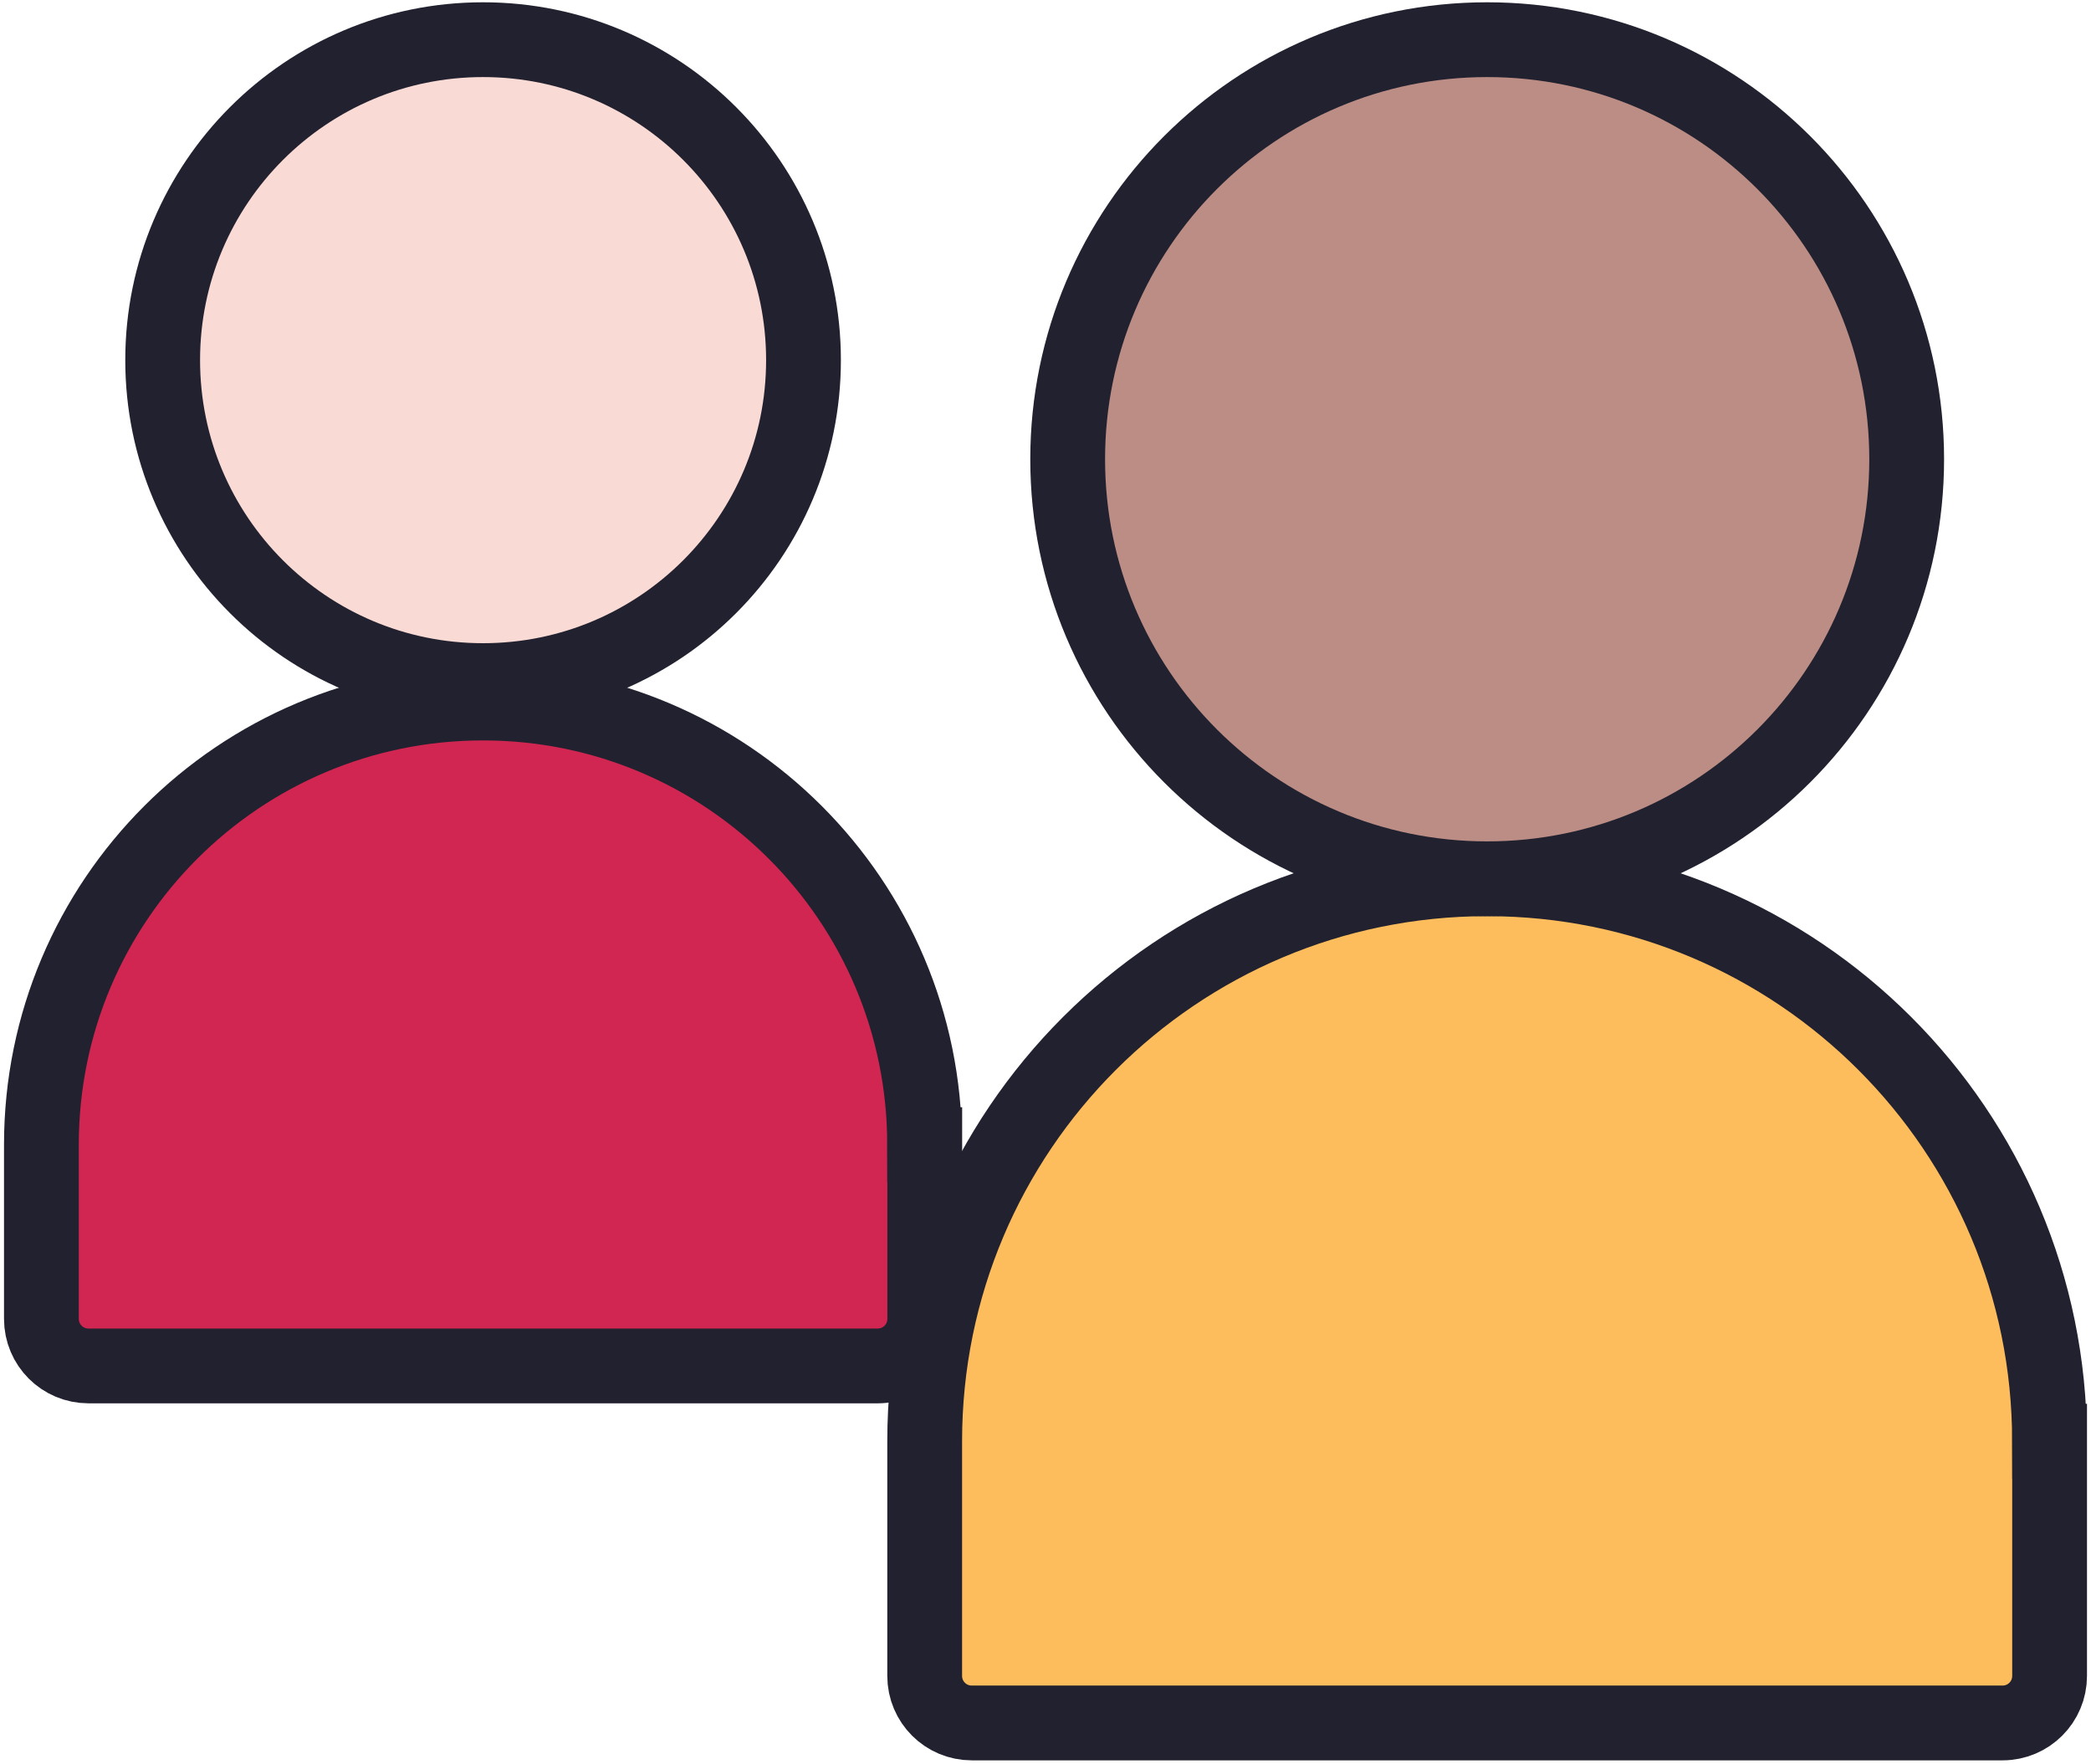
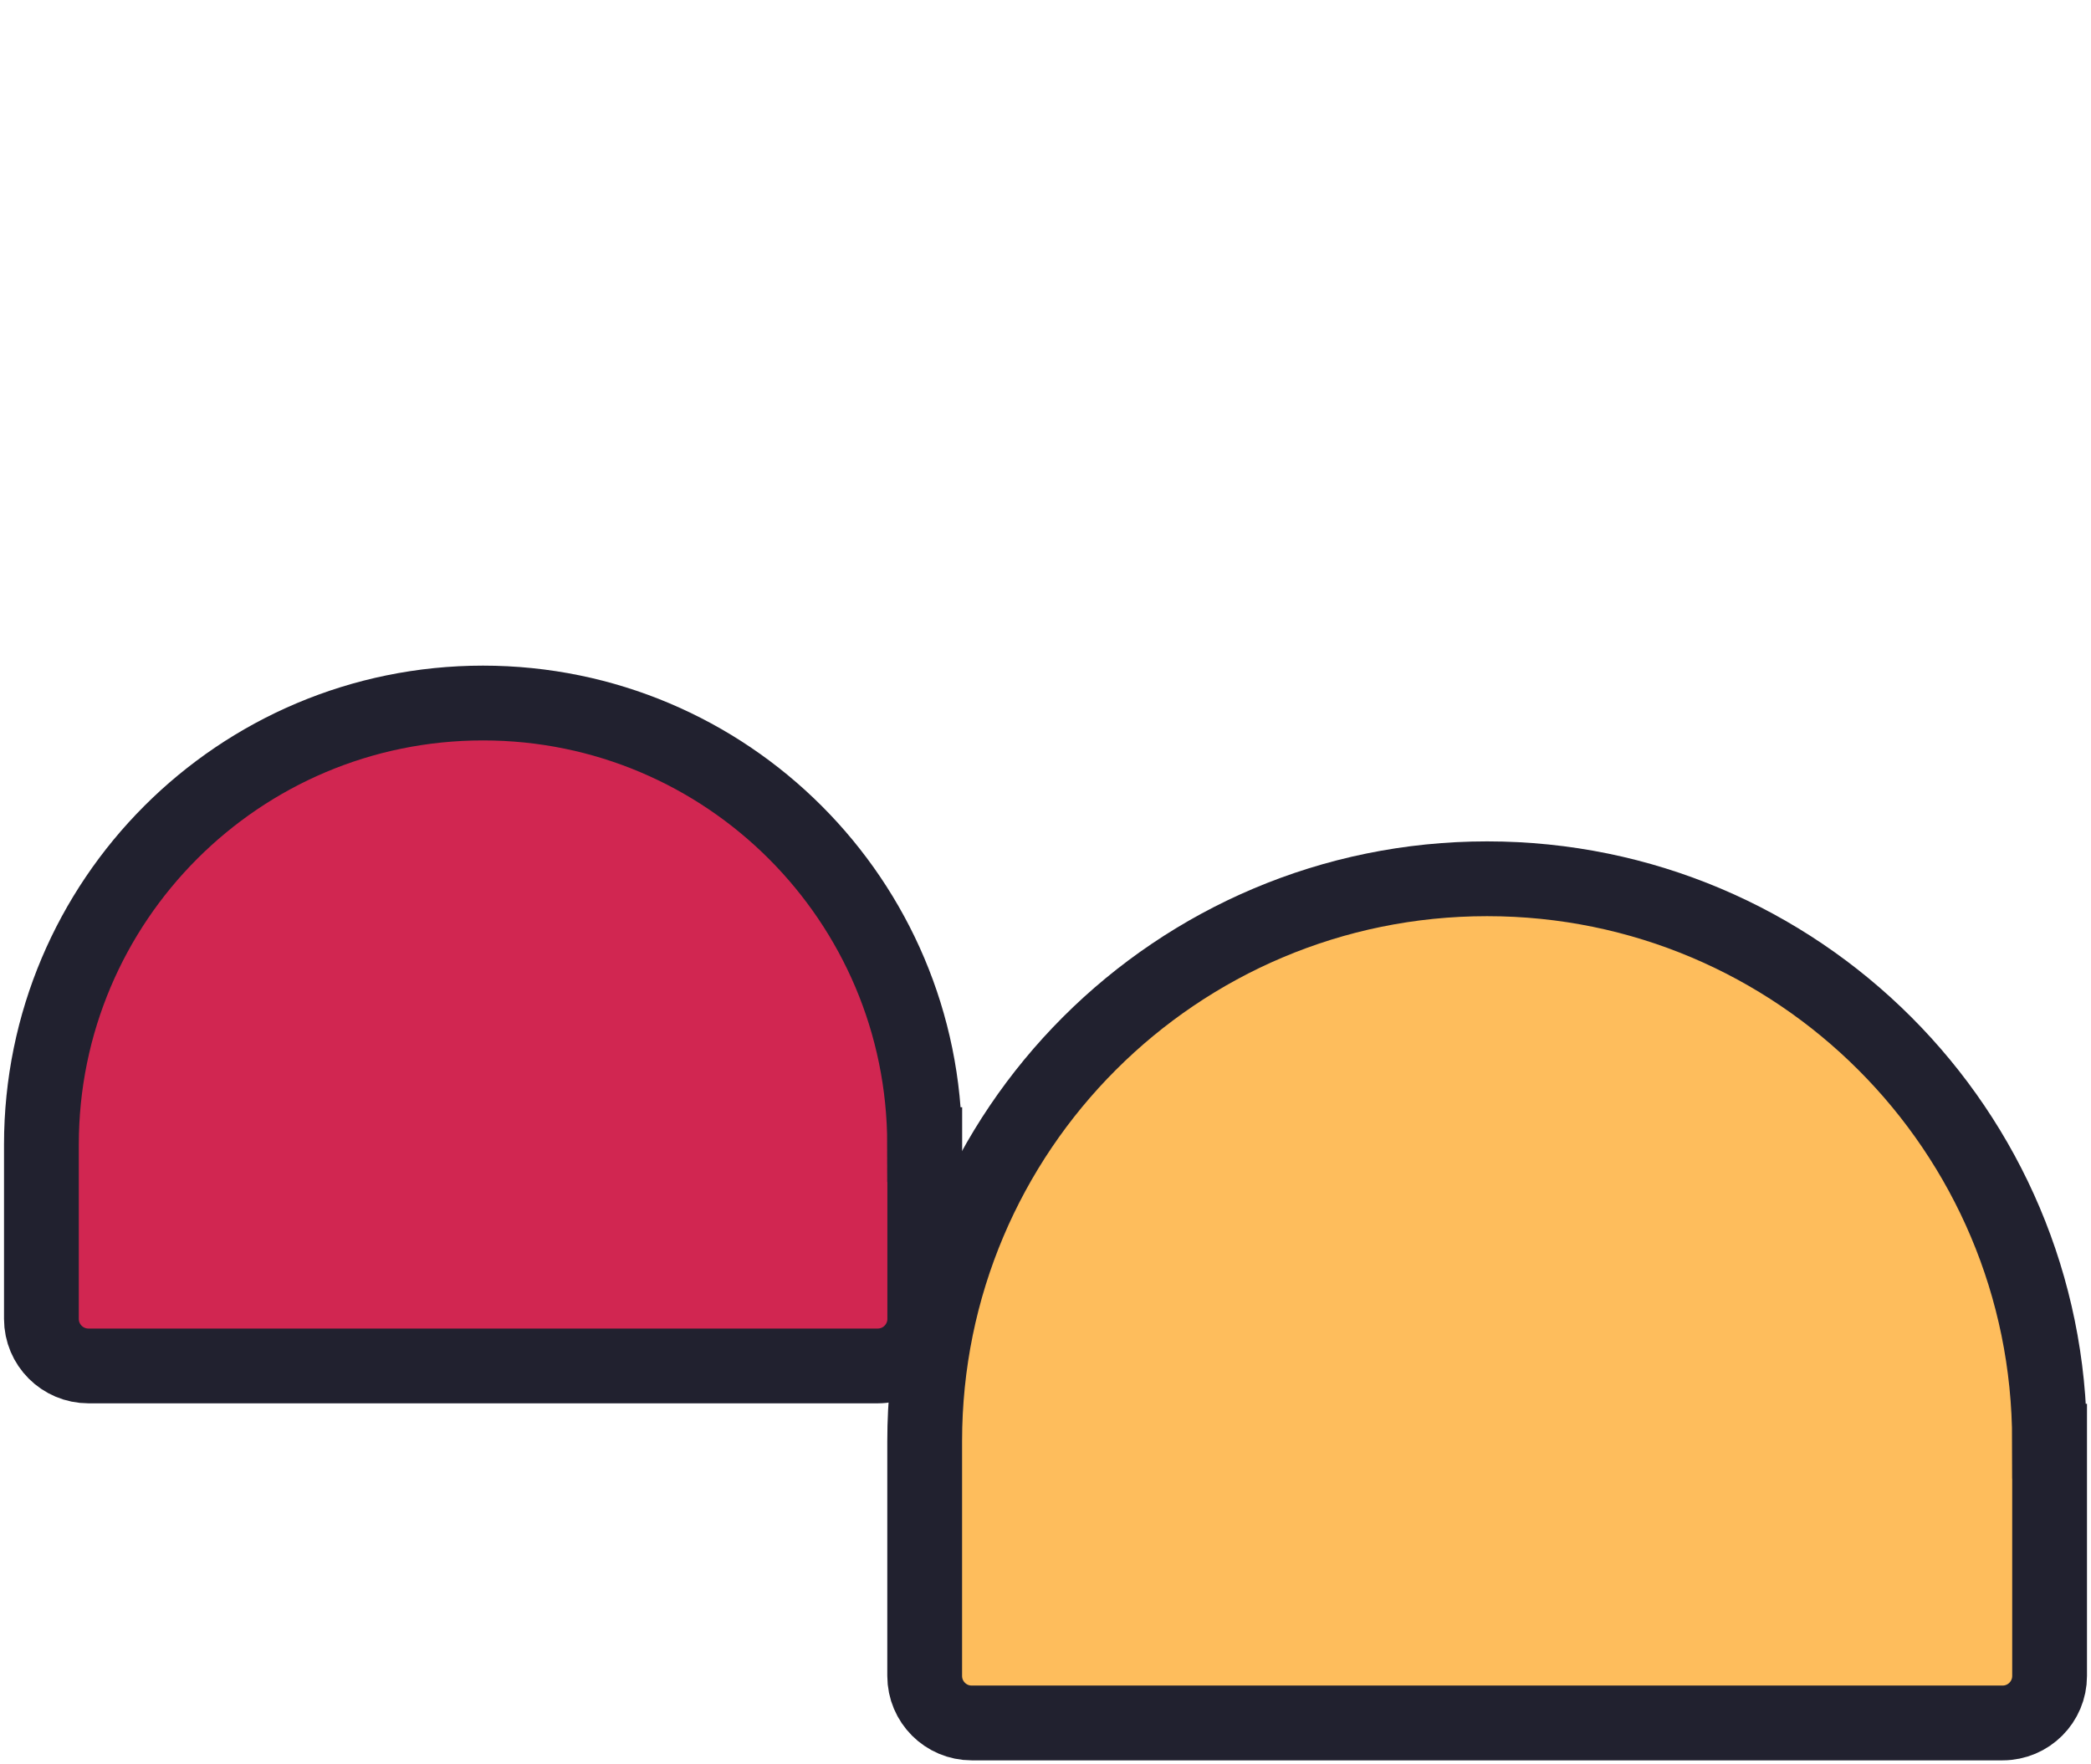
<svg xmlns="http://www.w3.org/2000/svg" width="505" height="426" viewBox="0 0 505 426" fill="none">
  <path d="M495 348.051V404.746C495 411.013 489.925 416.106 483.639 416.106H234.682C228.415 416.106 223.322 411.031 223.322 404.746V348.051C223.322 273.024 284.134 212.23 359.143 212.23H359.161C434.169 212.23 494.982 273.024 494.982 348.051H495Z" fill="#FEBD5C" stroke="#21212F" stroke-width="18.061" stroke-miterlimit="10" />
  <path d="M223.34 276.438V318.521C223.34 324.788 218.265 329.882 211.98 329.882H21.361C15.093 329.882 10 324.806 10 318.521V276.438C10 217.54 57.754 169.786 116.652 169.786C175.55 169.786 223.304 217.54 223.304 276.438H223.34Z" fill="#D12651" stroke="#21212F" stroke-width="18.061" stroke-miterlimit="10" />
-   <path d="M460.485 110.906C460.485 166.86 415.133 212.23 359.161 212.23C303.189 212.23 257.855 166.86 257.855 110.906C257.855 54.952 303.207 9.582 359.161 9.582C415.115 9.582 460.485 54.952 460.485 110.906Z" fill="#BB8D85" stroke="#21212F" stroke-width="18.061" stroke-miterlimit="10" />
-   <path d="M194.053 86.975C194.053 129.708 159.412 164.368 116.661 164.368C73.91 164.368 39.286 129.726 39.286 86.975C39.286 44.224 73.928 9.582 116.661 9.582C159.394 9.582 194.053 44.224 194.053 86.975Z" fill="#FADAD4" stroke="#21212F" stroke-width="18.061" stroke-miterlimit="10" />
</svg>